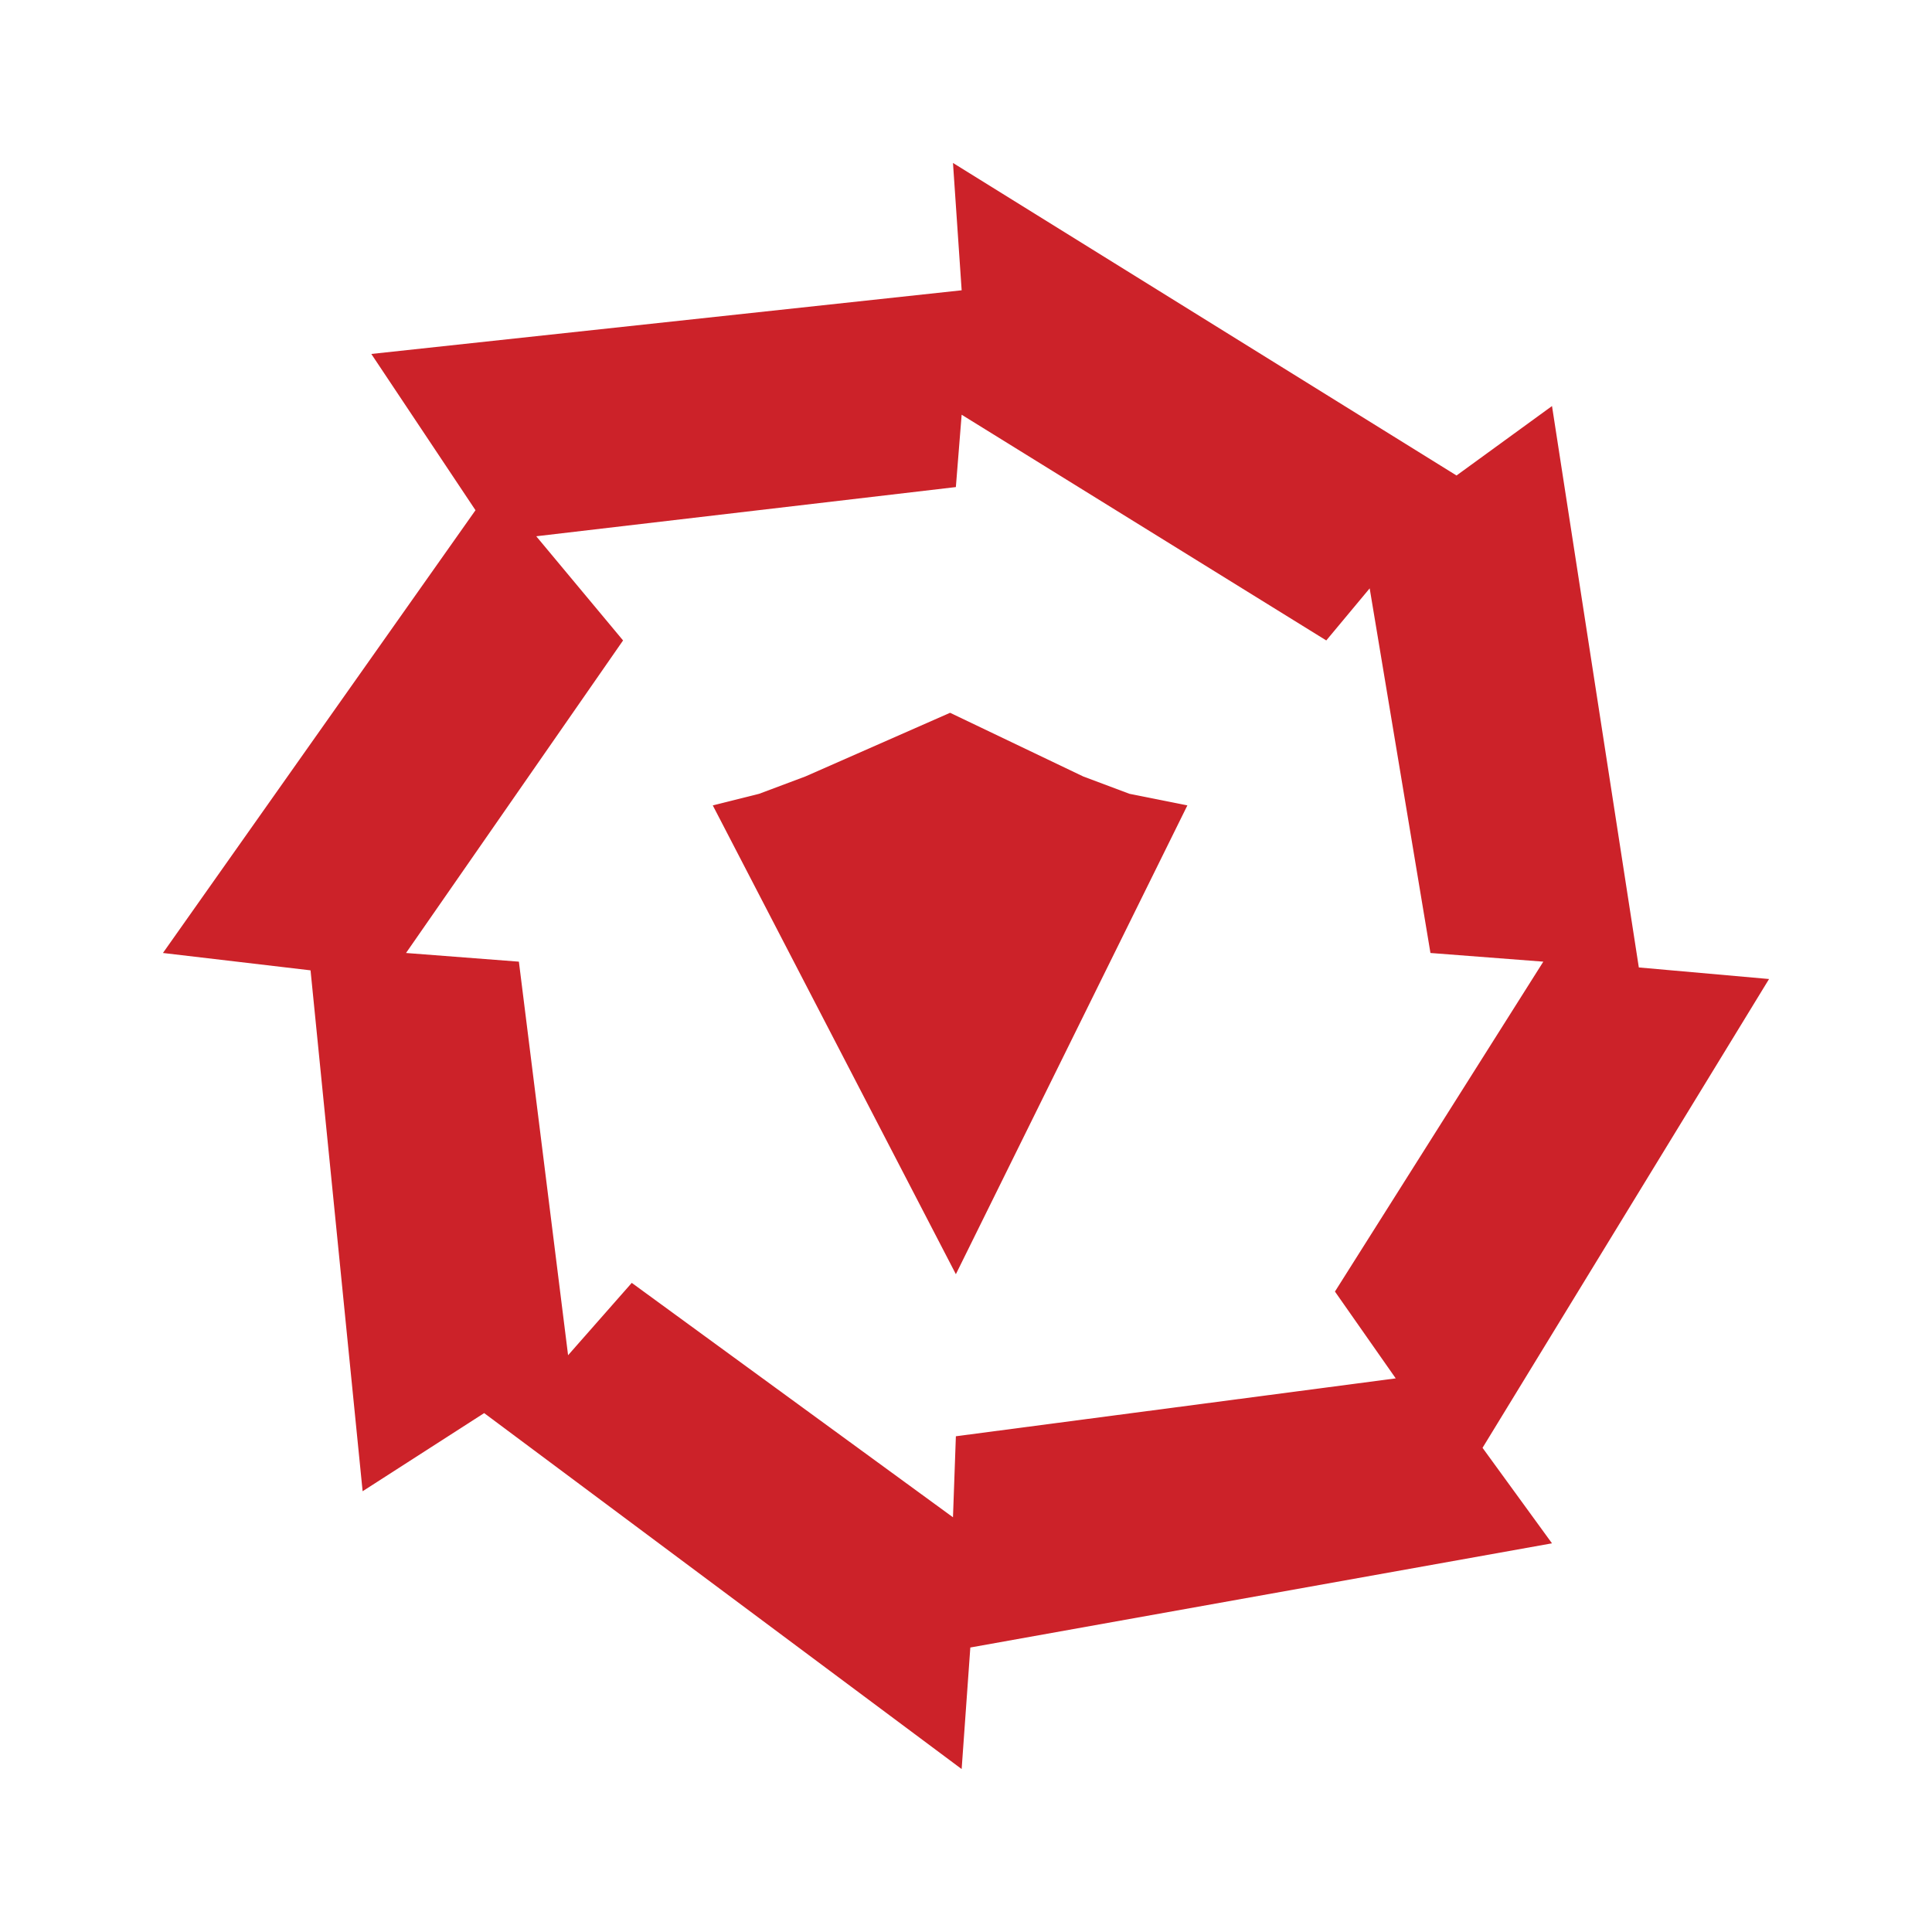
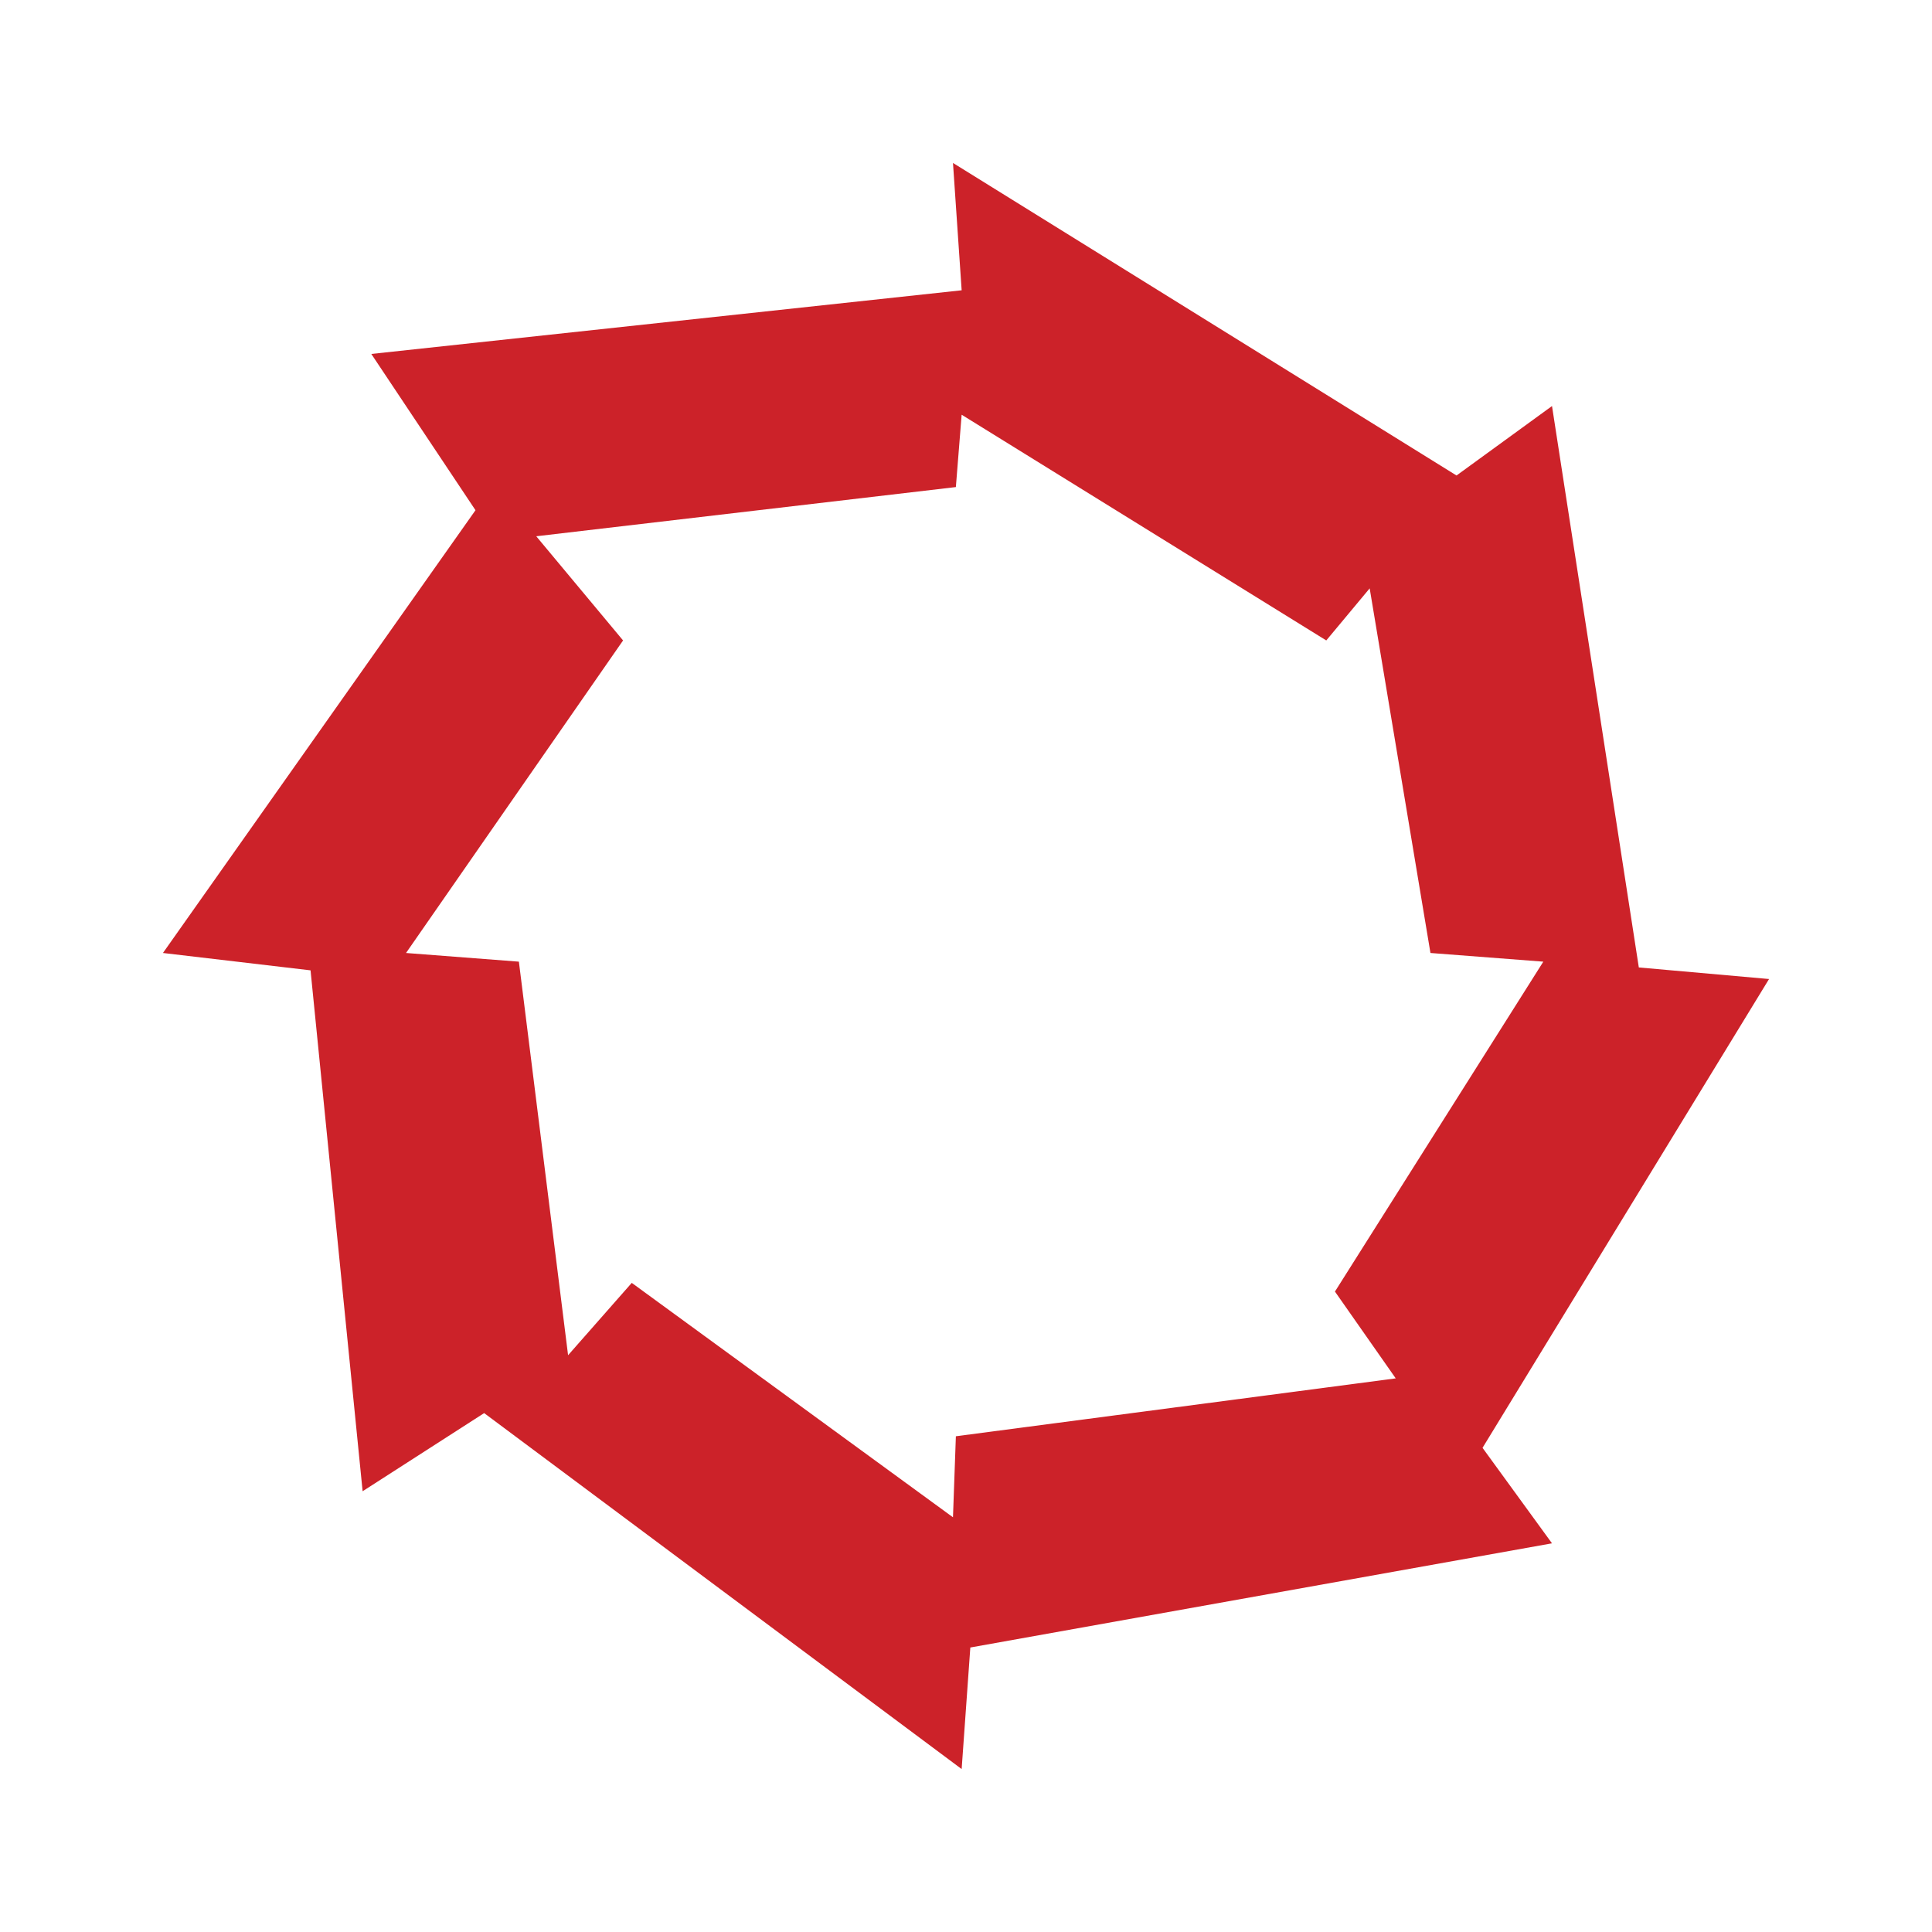
<svg xmlns="http://www.w3.org/2000/svg" width="2500" height="2500" viewBox="0 0 192.756 192.756">
  <g fill-rule="evenodd" clip-rule="evenodd">
-     <path fill="#fff" d="M0 0h192.756v192.756H0V0z" />
+     <path fill="#fff" d="M0 0h192.756v192.756V0z" />
    <path d="M176.498 97.677l-12.992-1.154-8.662-56.012-9.527 6.929-50.238-31.182.866 12.704-58.899 6.352L47.44 50.905 16.257 95.079l14.726 1.732 5.196 51.97 12.126-7.796 47.639 35.514.866-12.127 58.033-10.394-6.93-9.528 28.585-46.773zm-81.13 45.619l-.289 8.084-32.048-23.387-6.353 7.218-4.908-39.266-11.26-.866 21.654-31.182-8.662-10.394 41.865-4.908.577-7.218 36.379 22.52 4.33-5.197 6.064 36.379 11.26.866-20.789 32.914 6.064 8.661-43.884 5.776z" fill="#cc2229" />
-     <path fill="#cc2229" d="M71.115 80.354l4.62-1.155 4.619-1.732 14.436-6.352 13.282 6.352 4.619 1.732 5.774 1.155-23.097 46.773-24.253-46.773z" />
  </g>
</svg>